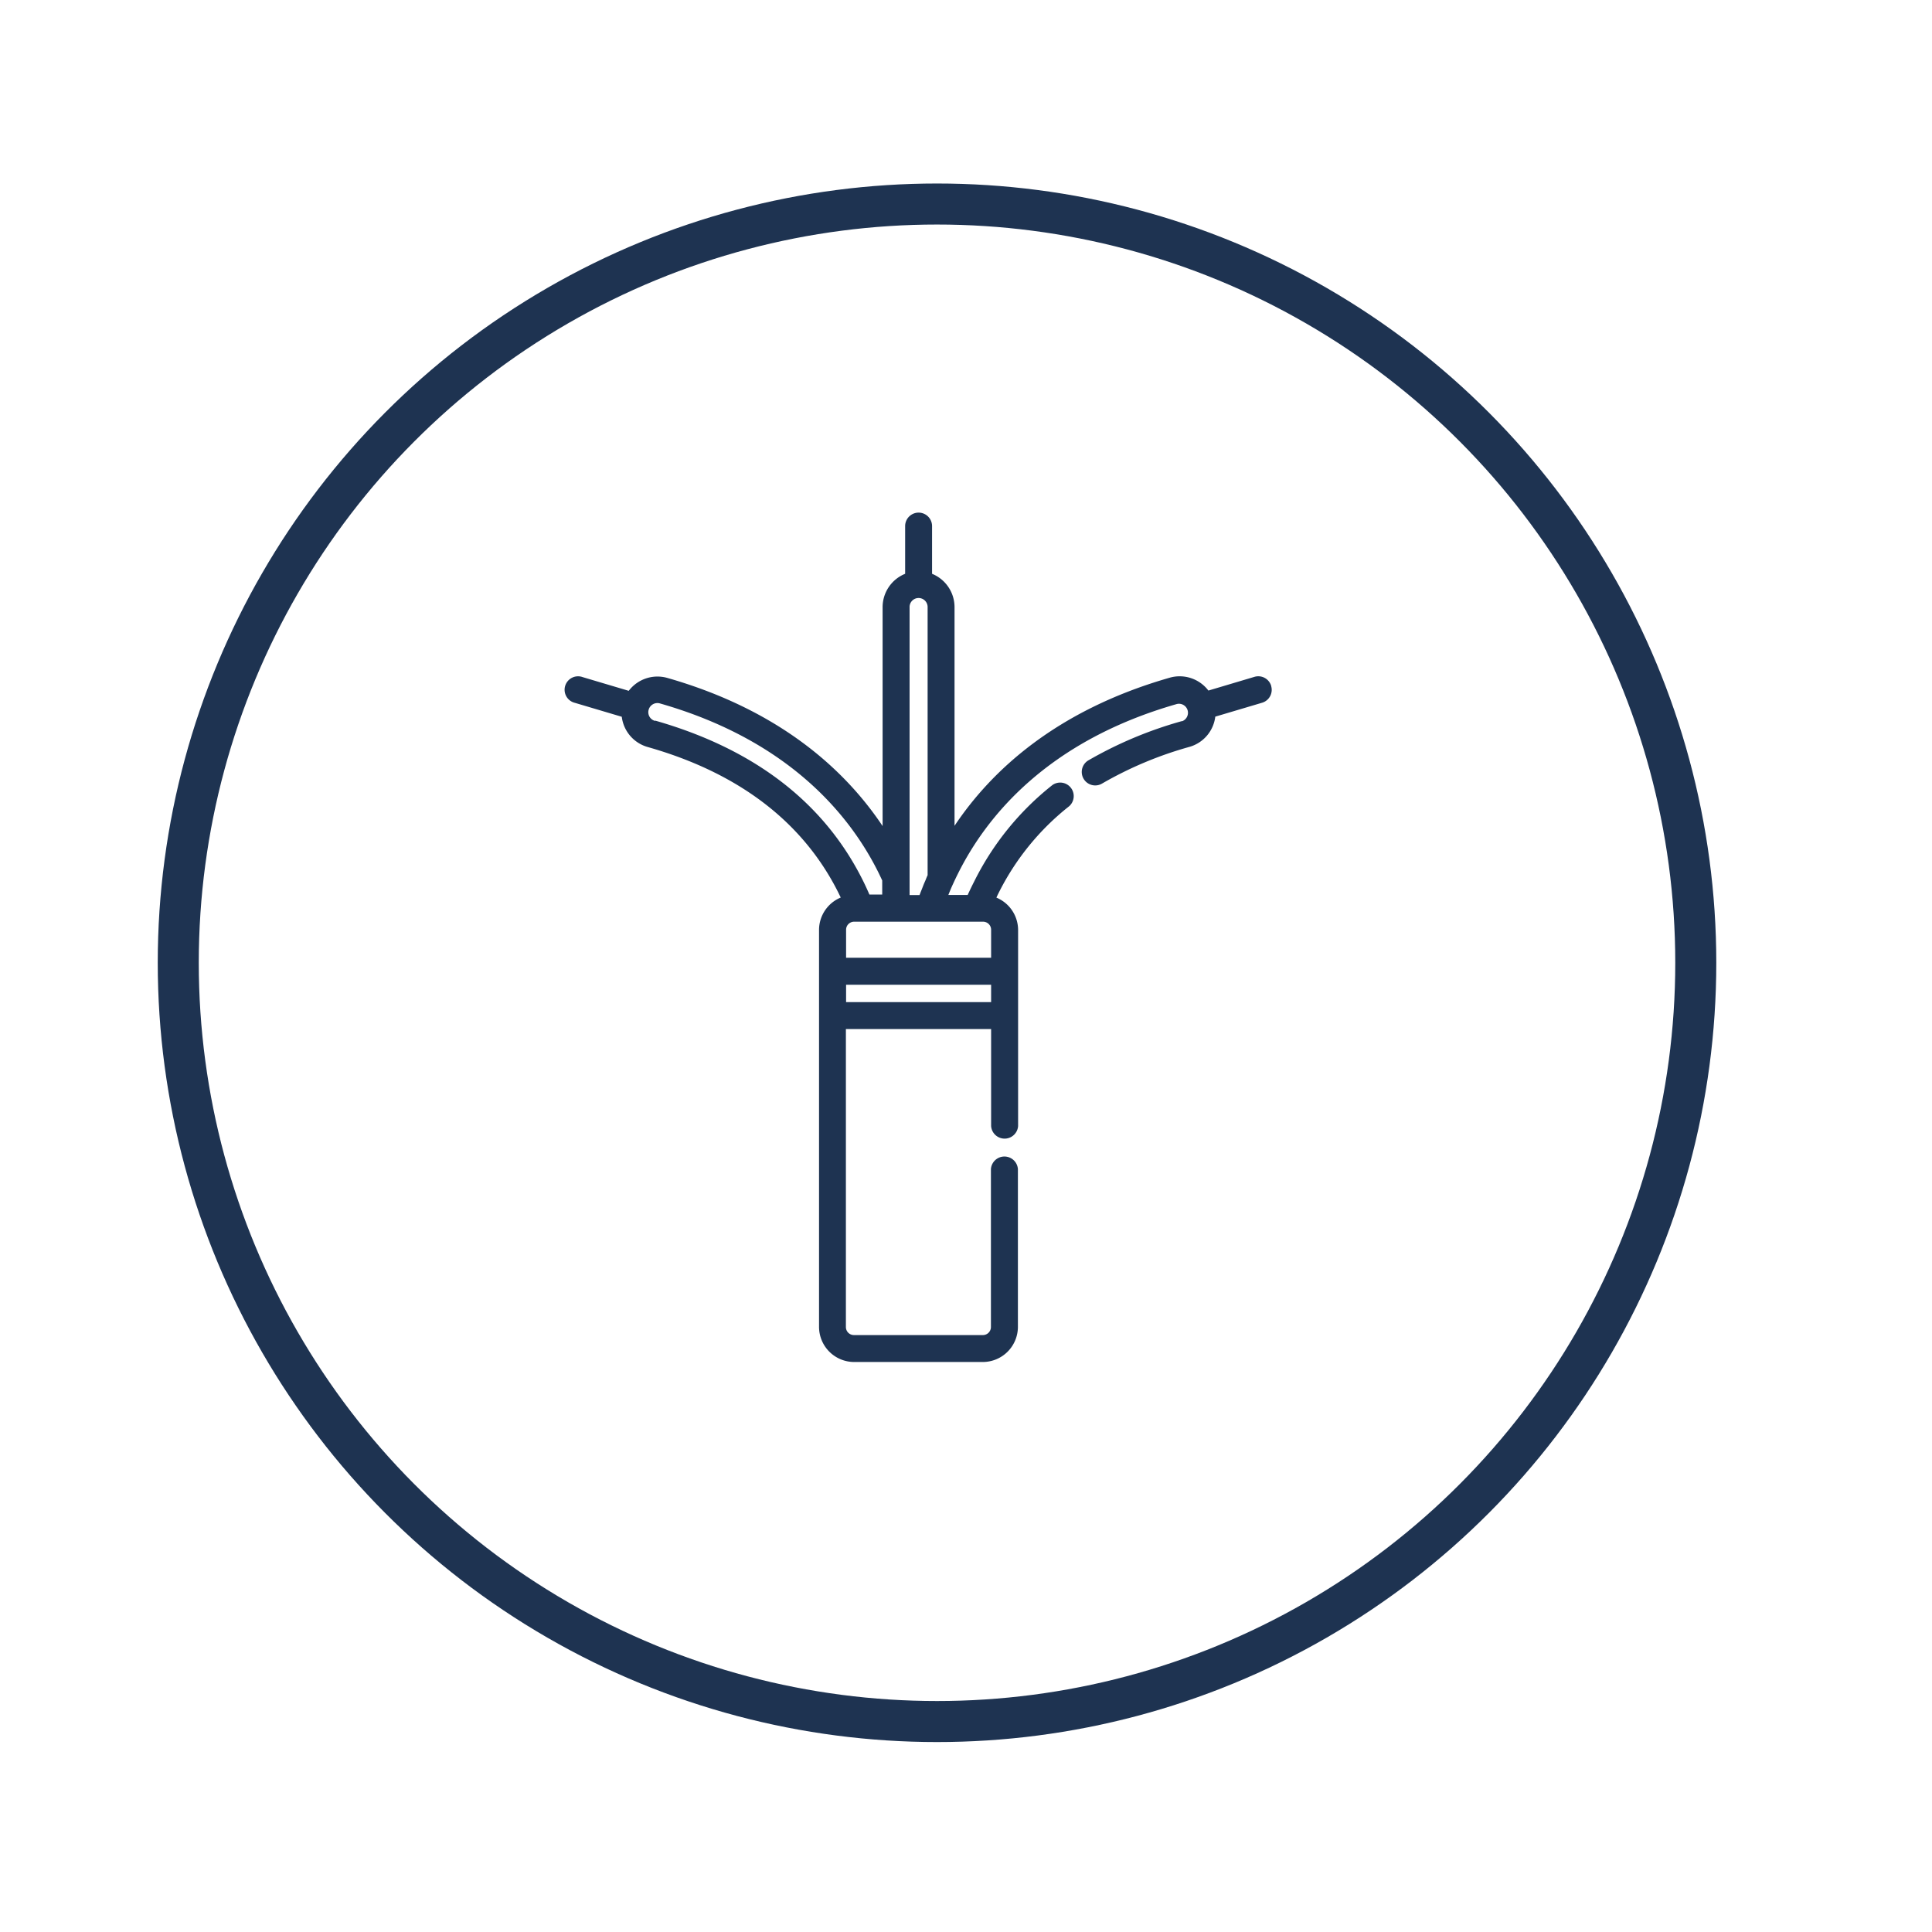
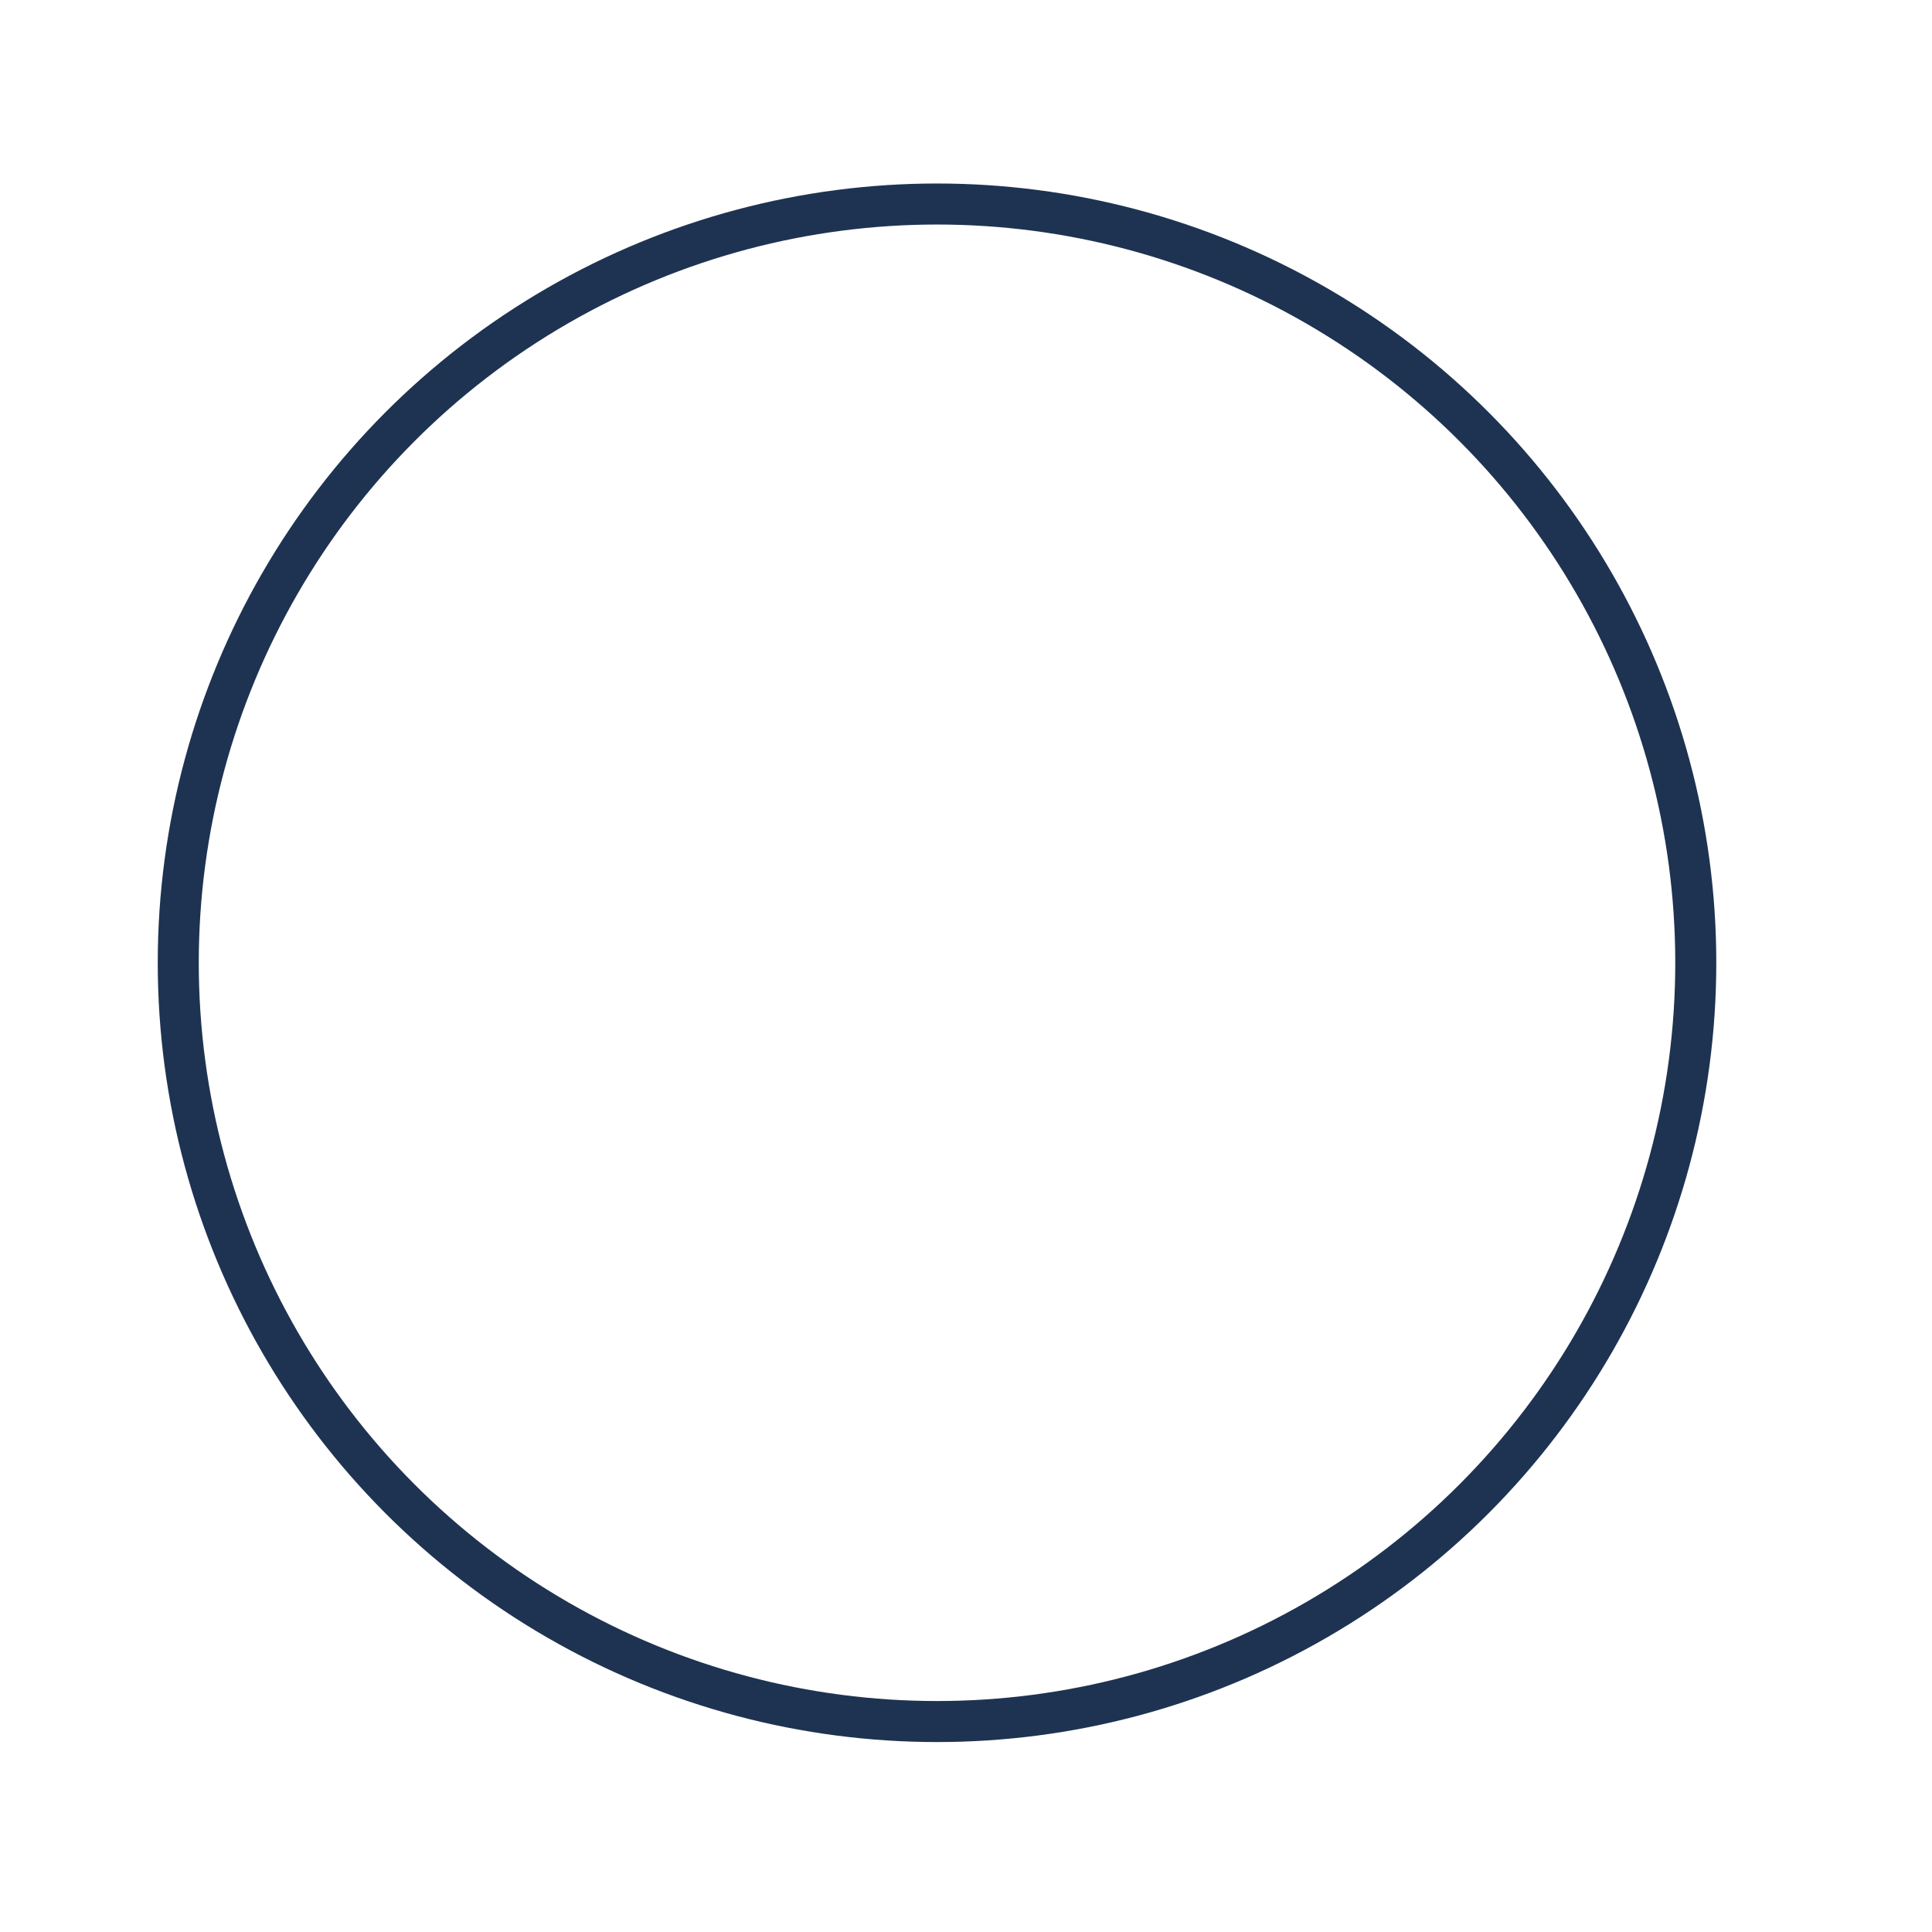
<svg xmlns="http://www.w3.org/2000/svg" id="Layer_1" data-name="Layer 1" viewBox="0 0 300 300">
  <defs>
    <style>.cls-1,.cls-2{fill:none;}.cls-2{stroke:#1e3351;stroke-width:6.37px;}.cls-3{fill:#1e3351;}</style>
  </defs>
  <title>Services Icons</title>
  <g id="Ellipse_11" data-name="Ellipse 11">
    <circle class="cls-1" cx="145.5" cy="149.5" r="121" />
    <circle class="cls-2" cx="145.5" cy="149.5" r="117.82" />
  </g>
-   <path id="Path_54" data-name="Path 54" class="cls-3" d="M197.39,106.5a2.09,2.09,0,0,0-2.6-1.4h0l-7.15,2.13a5.61,5.61,0,0,0-6-2c-17.67,5.06-27.73,14.48-33.42,23V94.27a5.59,5.59,0,0,0-3.49-5.17V81.69a2.09,2.09,0,1,0-4.18,0V89.1a5.59,5.59,0,0,0-3.5,5.17v34c-5.69-8.52-15.75-17.95-33.42-23a5.6,5.6,0,0,0-6,2l-7.16-2.13a2.09,2.09,0,1,0-1.19,4h0l7.27,2.16a5.58,5.58,0,0,0,4,4.69c14.11,4,24.05,11.59,29.56,22.48l.44.9a5.45,5.45,0,0,0-3.37,5v61.68a5.46,5.46,0,0,0,5.44,5.44h20a5.46,5.46,0,0,0,5.44-5.44V181.54a2.1,2.1,0,0,0-4.19,0h0v24.52a1.25,1.25,0,0,1-1.26,1.25h-20a1.25,1.25,0,0,1-1.26-1.25V159.79H153.9v15.06a2.1,2.1,0,0,0,4.19,0V144.38a5.46,5.46,0,0,0-3.37-5c.1-.21.19-.42.3-.63a39.78,39.78,0,0,1,11-13.56,2.1,2.1,0,0,0-2.6-3.29,44,44,0,0,0-12.16,15q-.51,1-1,2.07h-3l.2-.5.09-.22c.14-.34.29-.68.44-1,.24-.53.49-1.05.75-1.57,4.39-8.84,13.85-20.6,34-26.36a1.4,1.4,0,0,1,.85,2.66l-.09,0A62.55,62.55,0,0,0,169,118.07a2.09,2.09,0,1,0,2.13,3.6,58.25,58.25,0,0,1,13.58-5.7,5.58,5.58,0,0,0,4-4.69l7.27-2.16a2.09,2.09,0,0,0,1.4-2.61Zm-56.15,29.81v-42a1.4,1.4,0,0,1,2.8-.1v41.69c-.1.21-.19.43-.27.64s-.2.46-.3.7-.24.62-.37.94-.18.45-.26.67a.69.69,0,0,0-.05.13h-1.55V136.3Zm-39.52-24.37a1.39,1.39,0,0,1-1-1.72,1.41,1.41,0,0,1,1.73-1c20.17,5.76,29.64,17.52,34,26.36.18.38.37.76.54,1.14v2.18H135c-.35-.81-.72-1.61-1.11-2.38-6.05-12-16.87-20.26-32.14-24.62Zm29.66,43.67v-2.7H153.9v2.7Zm20.33-12.49h.94a1.25,1.25,0,0,1,1.25,1.25v4.35H131.38v-4.34a1.25,1.25,0,0,1,1.26-1.26Z" />
</svg>